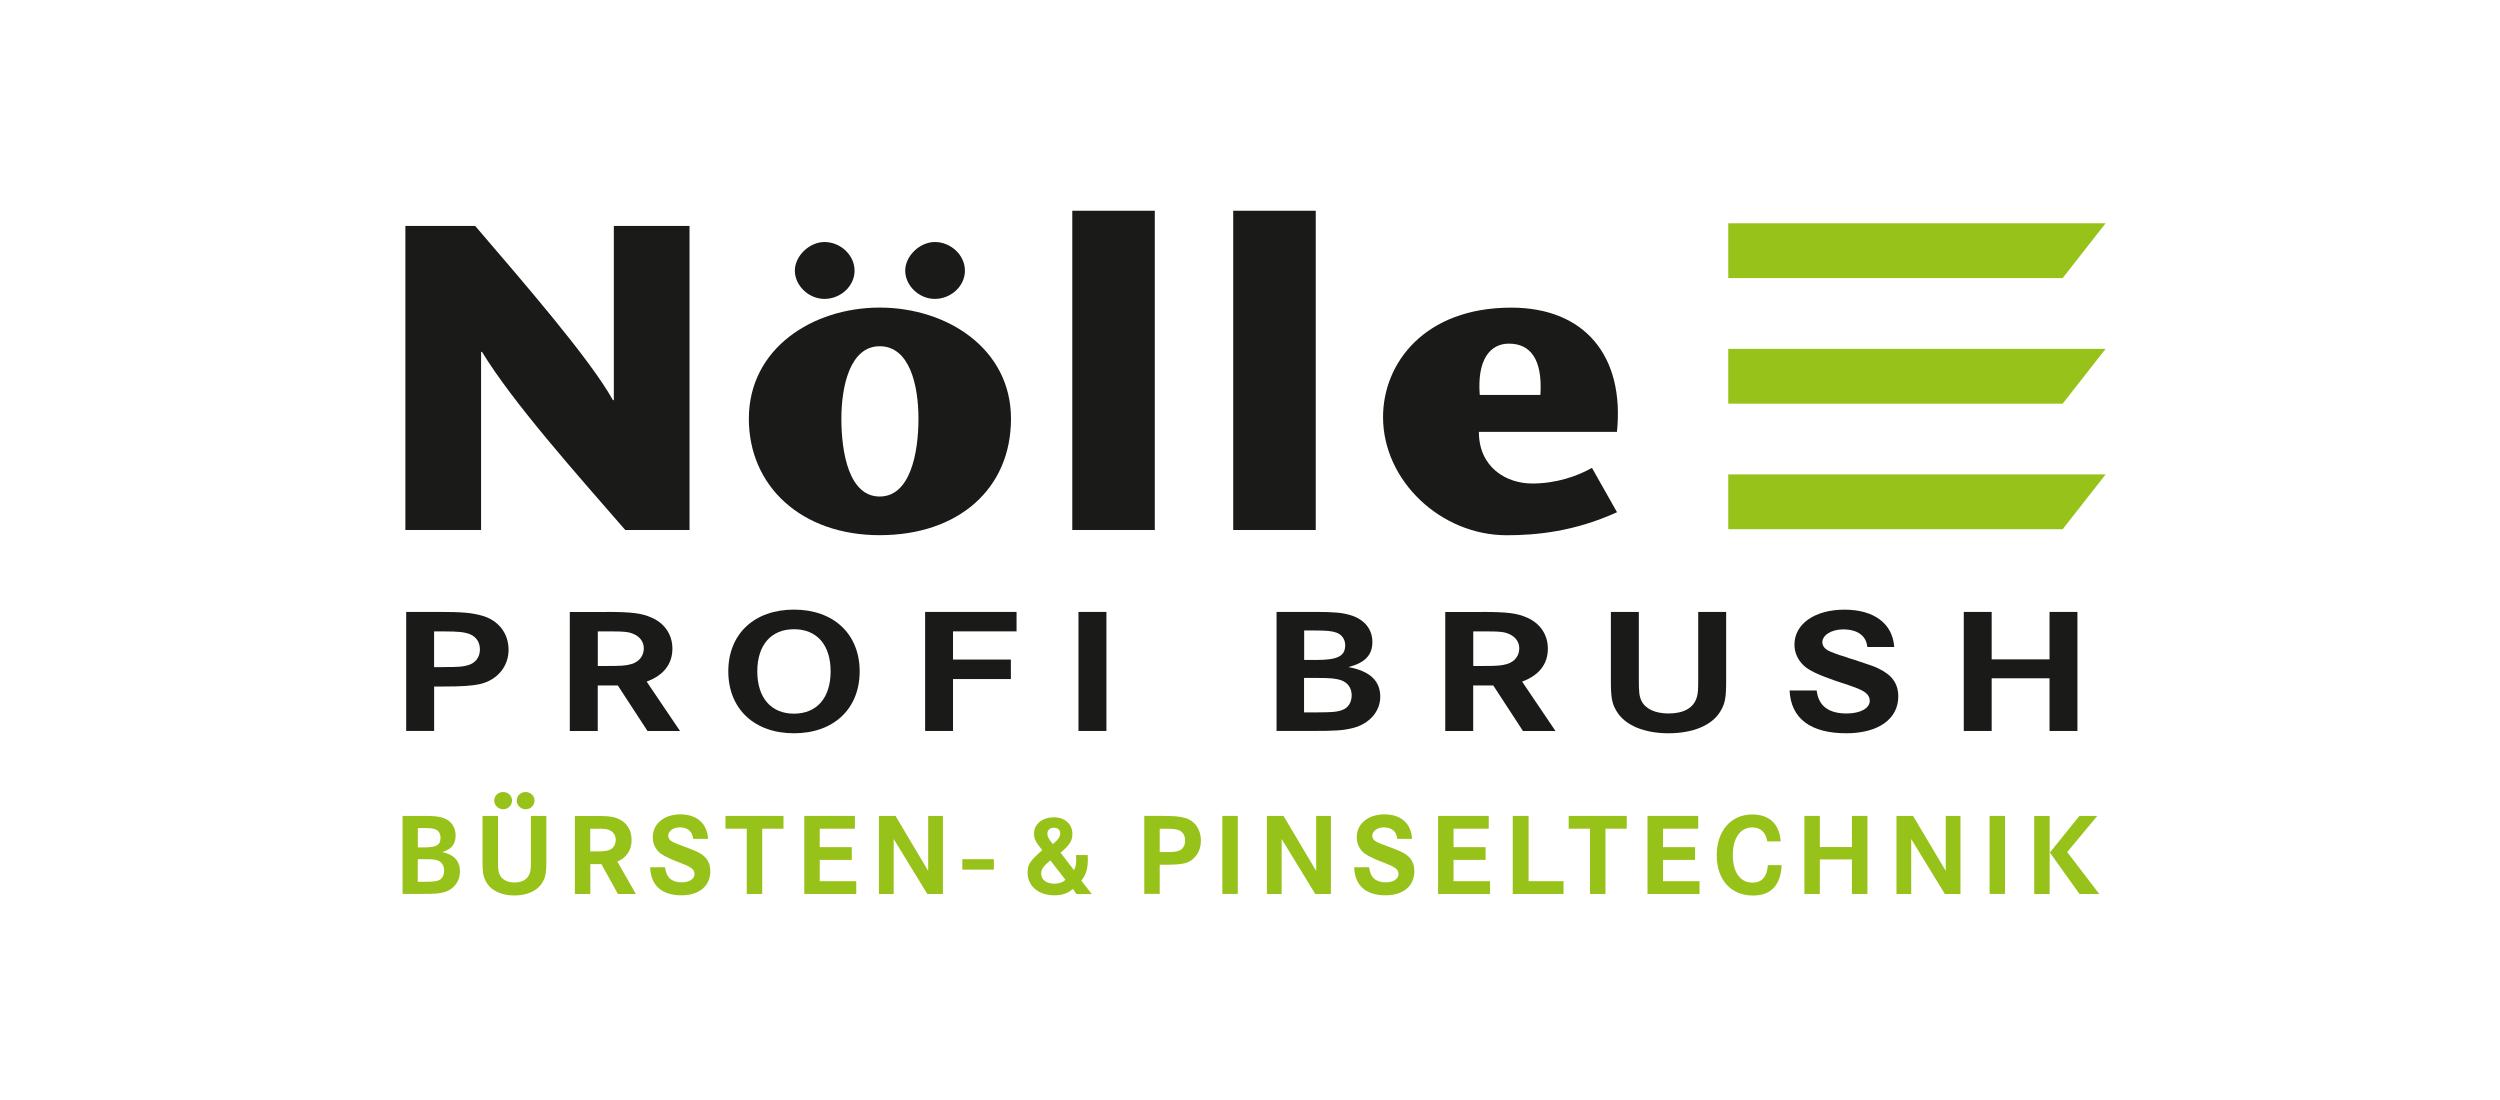
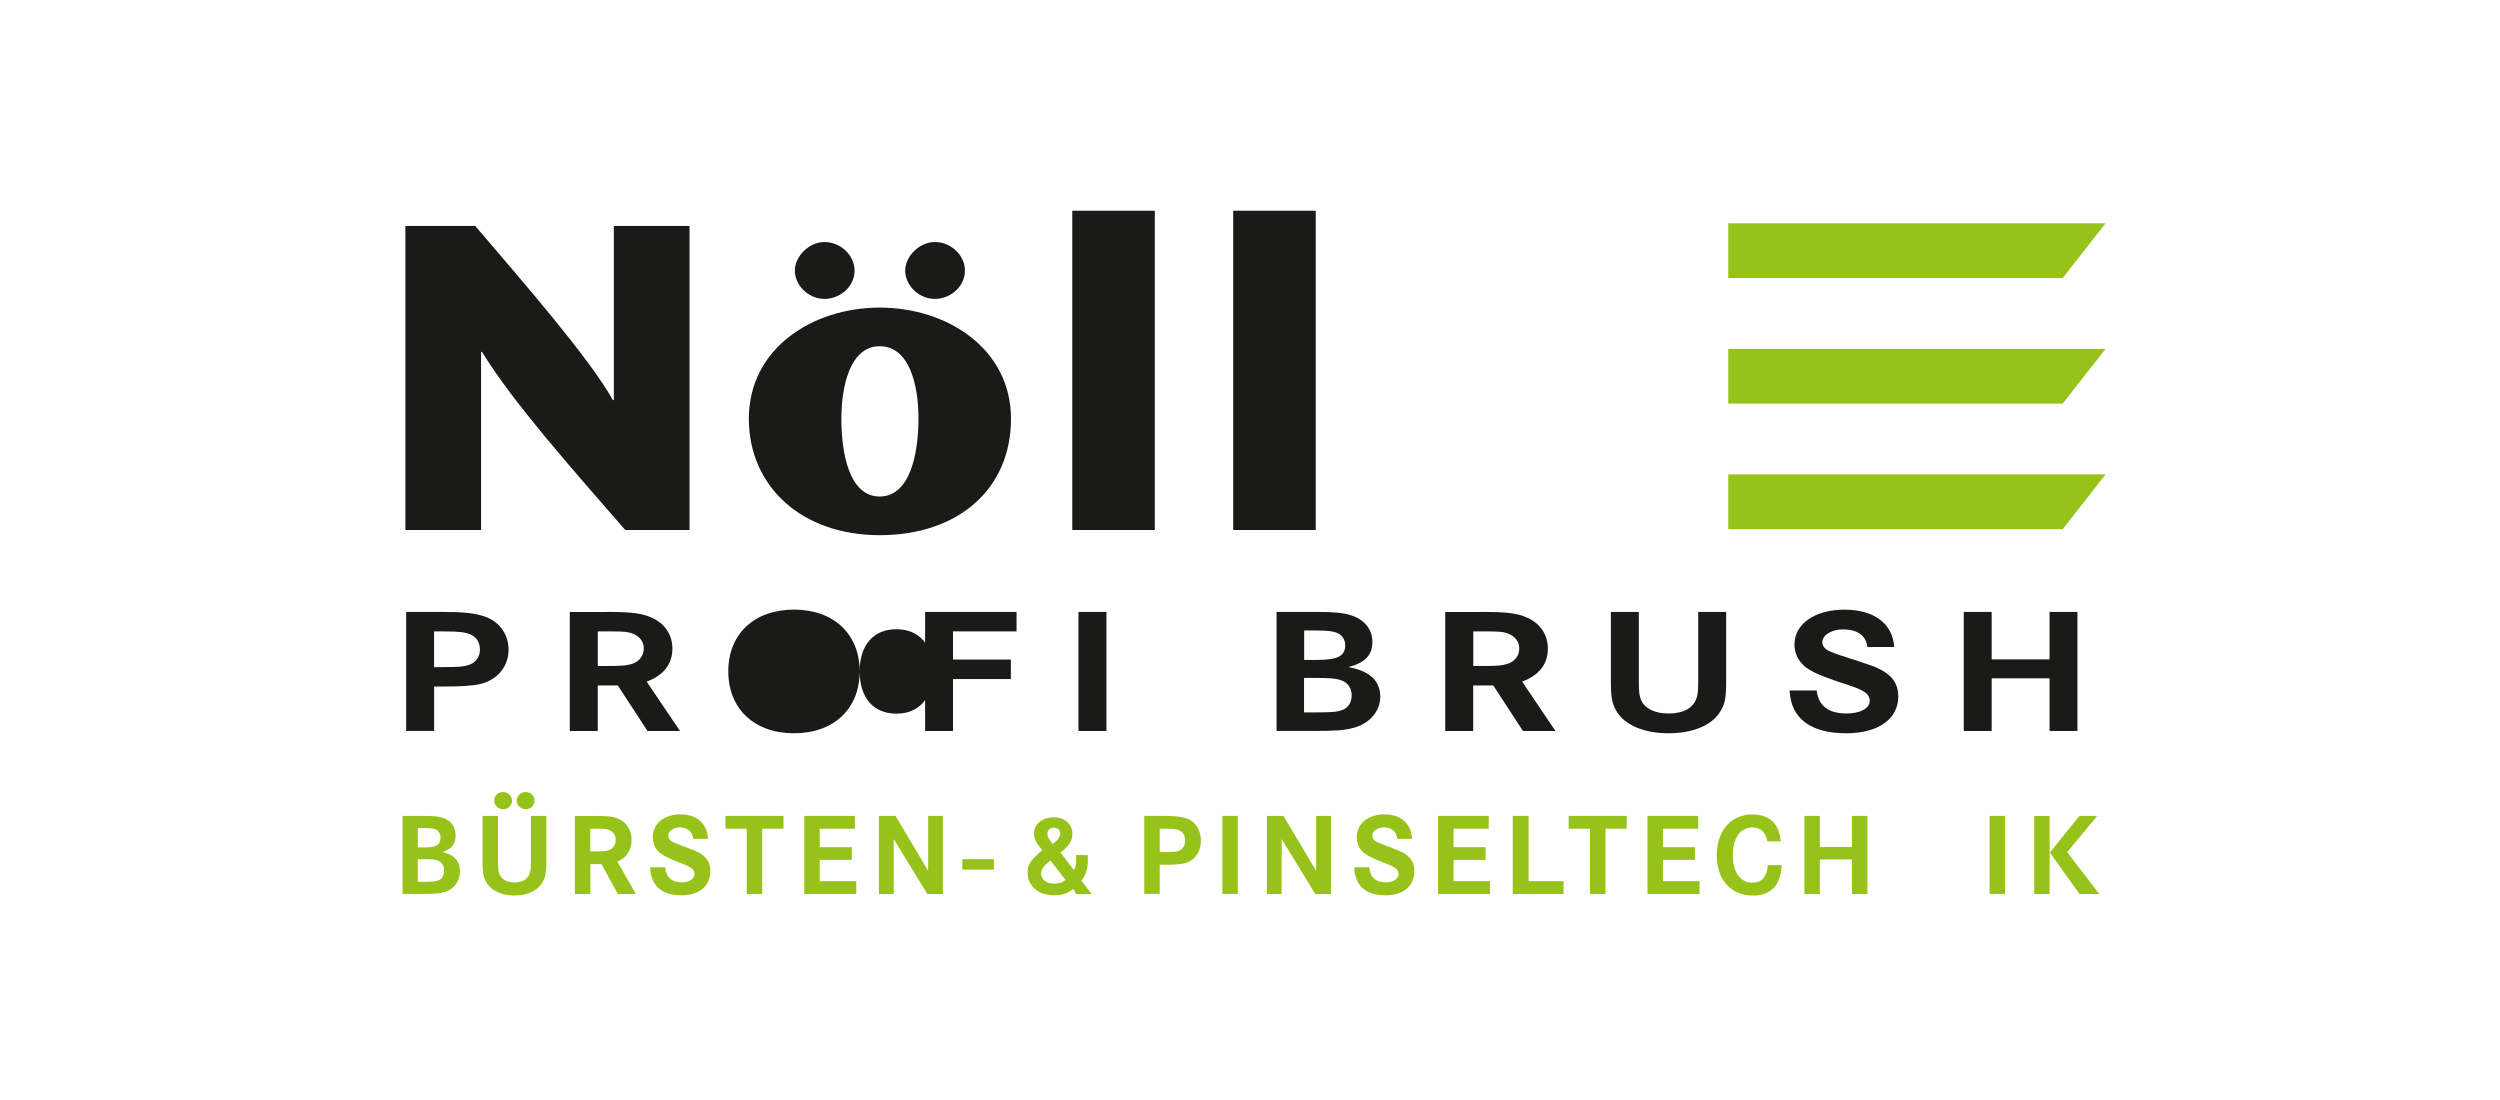
<svg xmlns="http://www.w3.org/2000/svg" viewBox="0 0 432 190">
  <defs>
    <style>
      .cls-1 {
        fill: none;
      }

      .cls-2 {
        fill: #97c21a;
      }

      .cls-3 {
        fill: #1a1a18;
      }

      .cls-4 {
        clip-path: url(#clippath);
      }
    </style>
    <clipPath id="clippath">
      <rect class="cls-1" x="69.56" y="36.41" width="294.3" height="118.33" />
    </clipPath>
  </defs>
  <g id="Logos">
    <g class="cls-4">
      <path class="cls-3" d="M76.07,105.74c3.7,0,5.43.15,7.13.62,2.9.77,4.68,3.05,4.68,5.92s-1.92,5.21-4.9,5.92c-1.43.31-3.05.43-6.45.43h-1.51v7.68h-4.83v-20.57h5.88ZM76.56,115.27c2.79,0,3.43-.06,4.37-.34,1.24-.37,2-1.39,2-2.68s-.64-2.19-1.7-2.65c-.94-.37-1.96-.49-4.45-.49h-1.77v6.17h1.55Z" />
      <path class="cls-3" d="M104.73,105.74c4.45,0,6.15.22,7.88.99,2.26.99,3.58,2.96,3.58,5.34,0,2.68-1.51,4.63-4.45,5.71l5.77,8.54h-5.62l-5.13-7.87h-3.47v7.87h-4.83v-20.57h6.26ZM105.03,115.08c2.38,0,3.17-.06,4.11-.34,1.32-.4,2.11-1.42,2.11-2.71,0-1.05-.6-1.91-1.62-2.41-.98-.46-1.66-.52-4.94-.52h-1.39v5.98h1.73Z" />
-       <path class="cls-3" d="M148.55,116.01c0,6.48-4.49,10.7-11.35,10.7s-11.35-4.23-11.35-10.7,4.49-10.67,11.35-10.67,11.35,4.23,11.35,10.67M130.86,116.01c0,4.57,2.38,7.31,6.34,7.31s6.33-2.74,6.33-7.31-2.37-7.28-6.33-7.28-6.34,2.74-6.34,7.28" />
+       <path class="cls-3" d="M148.55,116.01c0,6.48-4.49,10.7-11.35,10.7s-11.35-4.23-11.35-10.7,4.49-10.67,11.35-10.67,11.35,4.23,11.35,10.67c0,4.57,2.38,7.31,6.34,7.31s6.33-2.74,6.33-7.31-2.37-7.28-6.33-7.28-6.34,2.74-6.34,7.28" />
      <polygon class="cls-3" points="174.68 113.97 174.68 117.34 164.68 117.34 164.68 126.31 159.86 126.31 159.86 105.74 175.66 105.74 175.66 109.1 164.68 109.1 164.68 113.97 174.68 113.97" />
      <rect class="cls-3" x="186.36" y="105.74" width="4.83" height="20.57" />
      <path class="cls-3" d="M227.35,105.74c3.02,0,4.53.12,5.88.52,2.45.68,3.92,2.41,3.92,4.66s-1.24,3.61-4.15,4.35c3.7.68,5.51,2.37,5.51,5.12,0,2.53-1.85,4.66-4.68,5.4-1.7.43-2.9.52-7.28.52h-5.96v-20.57h6.75ZM227.43,114.04c3.73,0,5.02-.65,5.02-2.56,0-.99-.57-1.82-1.51-2.16-.75-.28-1.73-.37-3.77-.37h-1.81v5.09h2.07ZM227.54,123.1c2.64,0,3.55-.09,4.37-.4,1.06-.37,1.66-1.32,1.66-2.56s-.68-2.22-1.89-2.62c-.9-.28-1.77-.37-4.04-.37h-2.3v5.95h2.19Z" />
      <path class="cls-3" d="M256.01,105.74c4.45,0,6.15.22,7.88.99,2.26.99,3.58,2.96,3.58,5.34,0,2.68-1.51,4.63-4.45,5.71l5.77,8.54h-5.62l-5.13-7.87h-3.47v7.87h-4.83v-20.57h6.26ZM256.31,115.08c2.38,0,3.17-.06,4.11-.34,1.32-.4,2.11-1.42,2.11-2.71,0-1.05-.6-1.91-1.62-2.41-.98-.46-1.66-.52-4.94-.52h-1.39v5.98h1.73Z" />
      <path class="cls-3" d="M283.19,105.74v11.81c0,2.07.08,2.74.45,3.55.68,1.39,2.37,2.19,4.68,2.19,2.68,0,4.37-.99,4.9-2.84.19-.65.23-1.26.23-2.9v-11.81h4.83v11.87c0,2.96-.19,3.98-.98,5.28-1.43,2.44-4.75,3.82-8.98,3.82s-7.54-1.39-8.98-3.82c-.79-1.3-.98-2.31-.98-5.28v-11.87h4.83Z" />
      <path class="cls-3" d="M322.67,111.78c-.19-1.94-1.7-3.02-4.19-3.02-2,0-3.58.99-3.58,2.22,0,.65.45,1.2,1.28,1.57.49.21,1.06.43,1.7.65l.83.25.79.28.83.25c3.32,1.11,3.43,1.14,4.22,1.51,2.41,1.14,3.47,2.65,3.47,4.87,0,3.89-3.47,6.35-8.98,6.35-6.18,0-9.58-2.56-9.8-7.4h4.68c.3,2.65,2.04,3.98,5.17,3.98,2.37,0,4-.89,4-2.19,0-.83-.53-1.45-1.73-1.97-.45-.22-.87-.37-1.24-.49l-1.02-.37-1.06-.34-1.02-.34c-2.9-1.02-4.34-1.7-5.28-2.53-1.09-1.02-1.66-2.28-1.66-3.67,0-3.58,3.51-6.04,8.64-6.04s8.33,2.41,8.6,6.45h-4.64Z" />
      <polygon class="cls-3" points="354.16 113.94 354.16 105.74 358.98 105.74 358.98 126.31 354.16 126.31 354.16 117.21 344.16 117.21 344.16 126.31 339.34 126.31 339.34 105.74 344.16 105.74 344.16 113.94 354.16 113.94" />
      <path class="cls-2" d="M73.3,140.99c1.67,0,2.51.08,3.26.34,1.36.44,2.17,1.58,2.17,3.05s-.69,2.37-2.3,2.85c2.05.45,3.05,1.56,3.05,3.36,0,1.66-1.02,3.05-2.59,3.54-.94.28-1.61.34-4.03.34h-3.3v-13.48h3.74ZM73.34,146.43c2.07,0,2.78-.42,2.78-1.68,0-.65-.31-1.19-.83-1.42-.42-.18-.96-.24-2.09-.24h-1v3.34h1.15ZM73.4,152.37c1.46,0,1.96-.06,2.42-.26.59-.24.92-.87.92-1.68s-.37-1.45-1.04-1.72c-.5-.18-.98-.24-2.24-.24h-1.27v3.9h1.21Z" />
      <path class="cls-2" d="M86.06,140.99v7.74c0,1.35.04,1.8.25,2.33.38.91,1.32,1.43,2.59,1.43,1.49,0,2.43-.65,2.72-1.86.1-.42.12-.83.12-1.9v-7.74h2.67v7.78c0,1.94-.1,2.61-.54,3.46-.79,1.6-2.63,2.51-4.98,2.51s-4.18-.91-4.97-2.51c-.44-.85-.54-1.52-.54-3.46v-7.78h2.67ZM88.48,138.34c0,.83-.69,1.5-1.53,1.5s-1.55-.67-1.55-1.5.69-1.48,1.55-1.48,1.53.67,1.53,1.48M92.37,138.34c0,.83-.69,1.5-1.53,1.5s-1.55-.67-1.55-1.5.69-1.48,1.55-1.48,1.53.67,1.53,1.48" />
      <path class="cls-2" d="M102.79,140.99c2.47,0,3.41.14,4.37.65,1.25.65,1.98,1.94,1.98,3.5,0,1.76-.83,3.03-2.46,3.74l3.2,5.6h-3.11l-2.84-5.16h-1.92v5.16h-2.67v-13.48h3.47ZM102.95,147.12c1.32,0,1.76-.04,2.28-.22.73-.26,1.17-.93,1.17-1.78,0-.69-.33-1.25-.9-1.58-.54-.3-.92-.34-2.74-.34h-.77v3.92h.96Z" />
      <path class="cls-2" d="M119.77,144.95c-.1-1.27-.94-1.98-2.32-1.98-1.11,0-1.98.65-1.98,1.45,0,.43.25.79.71,1.03.27.14.58.28.94.42l.46.16.44.18.46.16c1.84.73,1.9.75,2.34.99,1.34.75,1.92,1.74,1.92,3.19,0,2.55-1.92,4.16-4.97,4.16-3.42,0-5.31-1.68-5.43-4.85h2.59c.17,1.74,1.13,2.61,2.86,2.61,1.32,0,2.22-.59,2.22-1.43,0-.55-.29-.95-.96-1.29-.25-.14-.48-.24-.69-.32l-.57-.24-.58-.22-.57-.22c-1.61-.67-2.4-1.11-2.92-1.66-.61-.67-.92-1.5-.92-2.41,0-2.34,1.94-3.96,4.78-3.96s4.62,1.58,4.77,4.23h-2.57Z" />
      <polygon class="cls-2" points="135.39 140.99 135.39 143.2 131.71 143.2 131.71 154.48 129.04 154.48 129.04 143.2 125.36 143.2 125.36 140.99 135.39 140.99" />
      <polygon class="cls-2" points="147.19 146.39 147.19 148.59 141.65 148.59 141.65 152.27 147.96 152.27 147.96 154.48 138.98 154.48 138.98 140.99 147.73 140.99 147.73 143.2 141.65 143.2 141.65 146.39 147.19 146.39" />
      <polygon class="cls-2" points="154.75 140.99 160.39 150.49 160.39 140.99 162.94 140.99 162.94 154.48 160.24 154.48 154.43 144.98 154.43 154.48 151.88 154.48 151.88 140.99 154.75 140.99" />
      <rect class="cls-2" x="166.29" y="148.47" width="5.45" height="1.8" />
      <path class="cls-2" d="M187.96,147.75c0,.28.02.61.02.71,0,1.66-.31,2.71-1.13,3.72l1.8,2.31h-2.65l-.59-.89c-.92.79-1.84,1.11-3.24,1.11-2.72,0-4.6-1.6-4.6-3.9,0-1.43.37-2.02,2.53-3.9-1.21-1.51-1.42-1.94-1.42-2.89,0-1.62,1.44-2.79,3.45-2.79,1.86,0,3.18,1.19,3.18,2.85,0,1.21-.48,1.98-2.05,3.25l2.32,3.03c.31-.59.39-.95.39-1.88,0-.1-.02-.41-.04-.73h2.03ZM181.5,148.68c-1.19.97-1.59,1.56-1.59,2.26,0,1.05.9,1.76,2.26,1.76.84,0,1.44-.2,1.94-.67l-2.61-3.36ZM183.21,144c0-.59-.44-.97-1.11-.97s-1.11.42-1.11.99.17.87.94,1.84c.88-.71,1.28-1.27,1.28-1.86" />
      <path class="cls-2" d="M200.98,140.99c2.05,0,3.01.1,3.95.4,1.61.51,2.59,2,2.59,3.88s-1.07,3.42-2.72,3.88c-.79.2-1.69.28-3.57.28h-.83v5.03h-2.67v-13.48h3.26ZM201.26,147.24c1.55,0,1.9-.04,2.42-.22.69-.24,1.11-.91,1.11-1.76s-.35-1.43-.94-1.74c-.52-.24-1.09-.32-2.47-.32h-.98v4.04h.86Z" />
      <rect class="cls-2" x="211.22" y="140.99" width="2.67" height="13.48" />
      <polygon class="cls-2" points="221.79 140.99 227.43 150.49 227.43 140.99 229.98 140.99 229.98 154.48 227.28 154.48 221.47 144.98 221.47 154.48 218.92 154.48 218.92 140.99 221.79 140.99" />
      <path class="cls-2" d="M241.44,144.95c-.1-1.27-.94-1.98-2.32-1.98-1.11,0-1.99.65-1.99,1.45,0,.43.25.79.71,1.03.27.14.59.28.94.42l.46.16.44.18.46.16c1.84.73,1.9.75,2.34.99,1.34.75,1.92,1.74,1.92,3.19,0,2.55-1.92,4.16-4.97,4.16-3.43,0-5.31-1.68-5.43-4.85h2.59c.17,1.74,1.13,2.61,2.86,2.61,1.32,0,2.21-.59,2.21-1.43,0-.55-.29-.95-.96-1.29-.25-.14-.48-.24-.69-.32l-.56-.24-.59-.22-.56-.22c-1.61-.67-2.41-1.11-2.93-1.66-.61-.67-.92-1.5-.92-2.41,0-2.34,1.94-3.96,4.79-3.96s4.62,1.58,4.76,4.23h-2.57Z" />
      <polygon class="cls-2" points="256.71 146.39 256.71 148.59 251.17 148.59 251.17 152.27 257.48 152.27 257.48 154.48 248.5 154.48 248.5 140.99 257.25 140.99 257.25 143.2 251.17 143.2 251.17 146.39 256.71 146.39" />
      <polygon class="cls-2" points="264.14 140.99 264.14 152.27 270.18 152.27 270.18 154.48 261.4 154.48 261.4 140.99 264.14 140.99" />
      <polygon class="cls-2" points="281.1 140.99 281.1 143.2 277.43 143.2 277.43 154.48 274.75 154.48 274.75 143.2 271.07 143.2 271.07 140.99 281.1 140.99" />
      <polygon class="cls-2" points="292.9 146.39 292.9 148.59 287.37 148.59 287.37 152.27 293.68 152.27 293.68 154.48 284.69 154.48 284.69 140.99 293.45 140.99 293.45 143.2 287.37 143.2 287.37 146.39 292.9 146.39" />
      <path class="cls-2" d="M305.39,145.38c-.25-1.54-1.17-2.4-2.55-2.4-2.11,0-3.41,1.82-3.41,4.79s1.29,4.75,3.39,4.75c1.63,0,2.51-.99,2.67-3.03h2.38c-.17,3.48-1.84,5.26-4.95,5.26-3.82,0-6.27-2.73-6.27-6.95s2.45-7.06,6.14-7.06c2.96,0,4.72,1.66,4.91,4.65h-2.32Z" />
      <polygon class="cls-2" points="320.01 146.37 320.01 140.99 322.69 140.99 322.69 154.48 320.01 154.48 320.01 148.51 314.47 148.51 314.47 154.48 311.8 154.48 311.8 140.99 314.47 140.99 314.47 146.37 320.01 146.37" />
-       <polygon class="cls-2" points="330.58 140.99 336.22 150.49 336.22 140.99 338.77 140.99 338.77 154.48 336.07 154.48 330.26 144.98 330.26 154.48 327.71 154.48 327.71 140.99 330.58 140.99" />
      <rect class="cls-2" x="343.8" y="140.99" width="2.67" height="13.48" />
      <path class="cls-2" d="M354.18,154.48h-2.67v-13.48h2.67v13.48ZM362.41,140.99l-5.2,6.25,5.54,7.24h-3.41l-5.12-7.16,5.1-6.33h3.09Z" />
      <polygon class="cls-2" points="356.43 48.05 298.64 48.05 298.64 38.58 363.85 38.58 356.43 48.05" />
      <polygon class="cls-2" points="356.43 91.45 298.64 91.45 298.64 81.98 363.85 81.98 356.43 91.45" />
      <path class="cls-3" d="M119.15,91.58h-11.11c-8.28-9.53-19.47-22.07-24.75-30.78h-.16v30.78h-13.08v-52.54h12.06c7.96,9.31,19.86,22.97,23.8,30.1h.16v-30.1h13.08v52.54Z" />
      <path class="cls-3" d="M129.4,72.36c0-12.16,11.03-19.21,22.61-19.21s22.69,7.05,22.69,19.21-9.14,20.12-22.69,20.12-22.61-8.48-22.61-20.12M137.35,46.77c0-2.55,2.52-4.95,5.12-4.95,2.76,0,5.2,2.25,5.2,4.95s-2.44,4.88-5.2,4.88-5.12-2.33-5.12-4.88M145.39,72.36c0,5.93,1.34,13.44,6.62,13.44s6.7-7.51,6.7-13.44-1.58-12.53-6.7-12.53-6.62,6.9-6.62,12.53M156.42,46.77c0-2.55,2.52-4.95,5.12-4.95,2.76,0,5.2,2.25,5.2,4.95s-2.44,4.88-5.2,4.88-5.12-2.33-5.12-4.88" />
      <rect class="cls-3" x="185.29" y="36.41" width="14.26" height="55.17" />
      <rect class="cls-3" x="213.1" y="36.41" width="14.26" height="55.17" />
-       <path class="cls-3" d="M255.55,74.62c0,6.15,4.73,8.93,9.22,8.93,4.18,0,7.8-1.28,10.32-2.7l4.33,7.66c-7.41,3.38-14.03,3.98-19.07,3.98-11.35,0-21.36-9.38-21.36-20.42,0-9.31,7.17-18.91,22.14-18.91,12.69,0,19.62,8.33,18.28,21.47h-23.87ZM266.18,68.24c.4-6.16-1.73-8.86-5.44-8.86-3.31,0-5.51,2.85-5.04,8.86h10.48Z" />
      <polygon class="cls-2" points="356.43 69.75 298.64 69.75 298.64 60.28 363.85 60.28 356.43 69.75" />
    </g>
  </g>
  <g id="Rahmen">
    <rect class="cls-1" y="-.66" width="432" height="191.33" />
    <rect class="cls-1" x="-.7" y="-.34" width="431.37" height="190.8" />
  </g>
</svg>